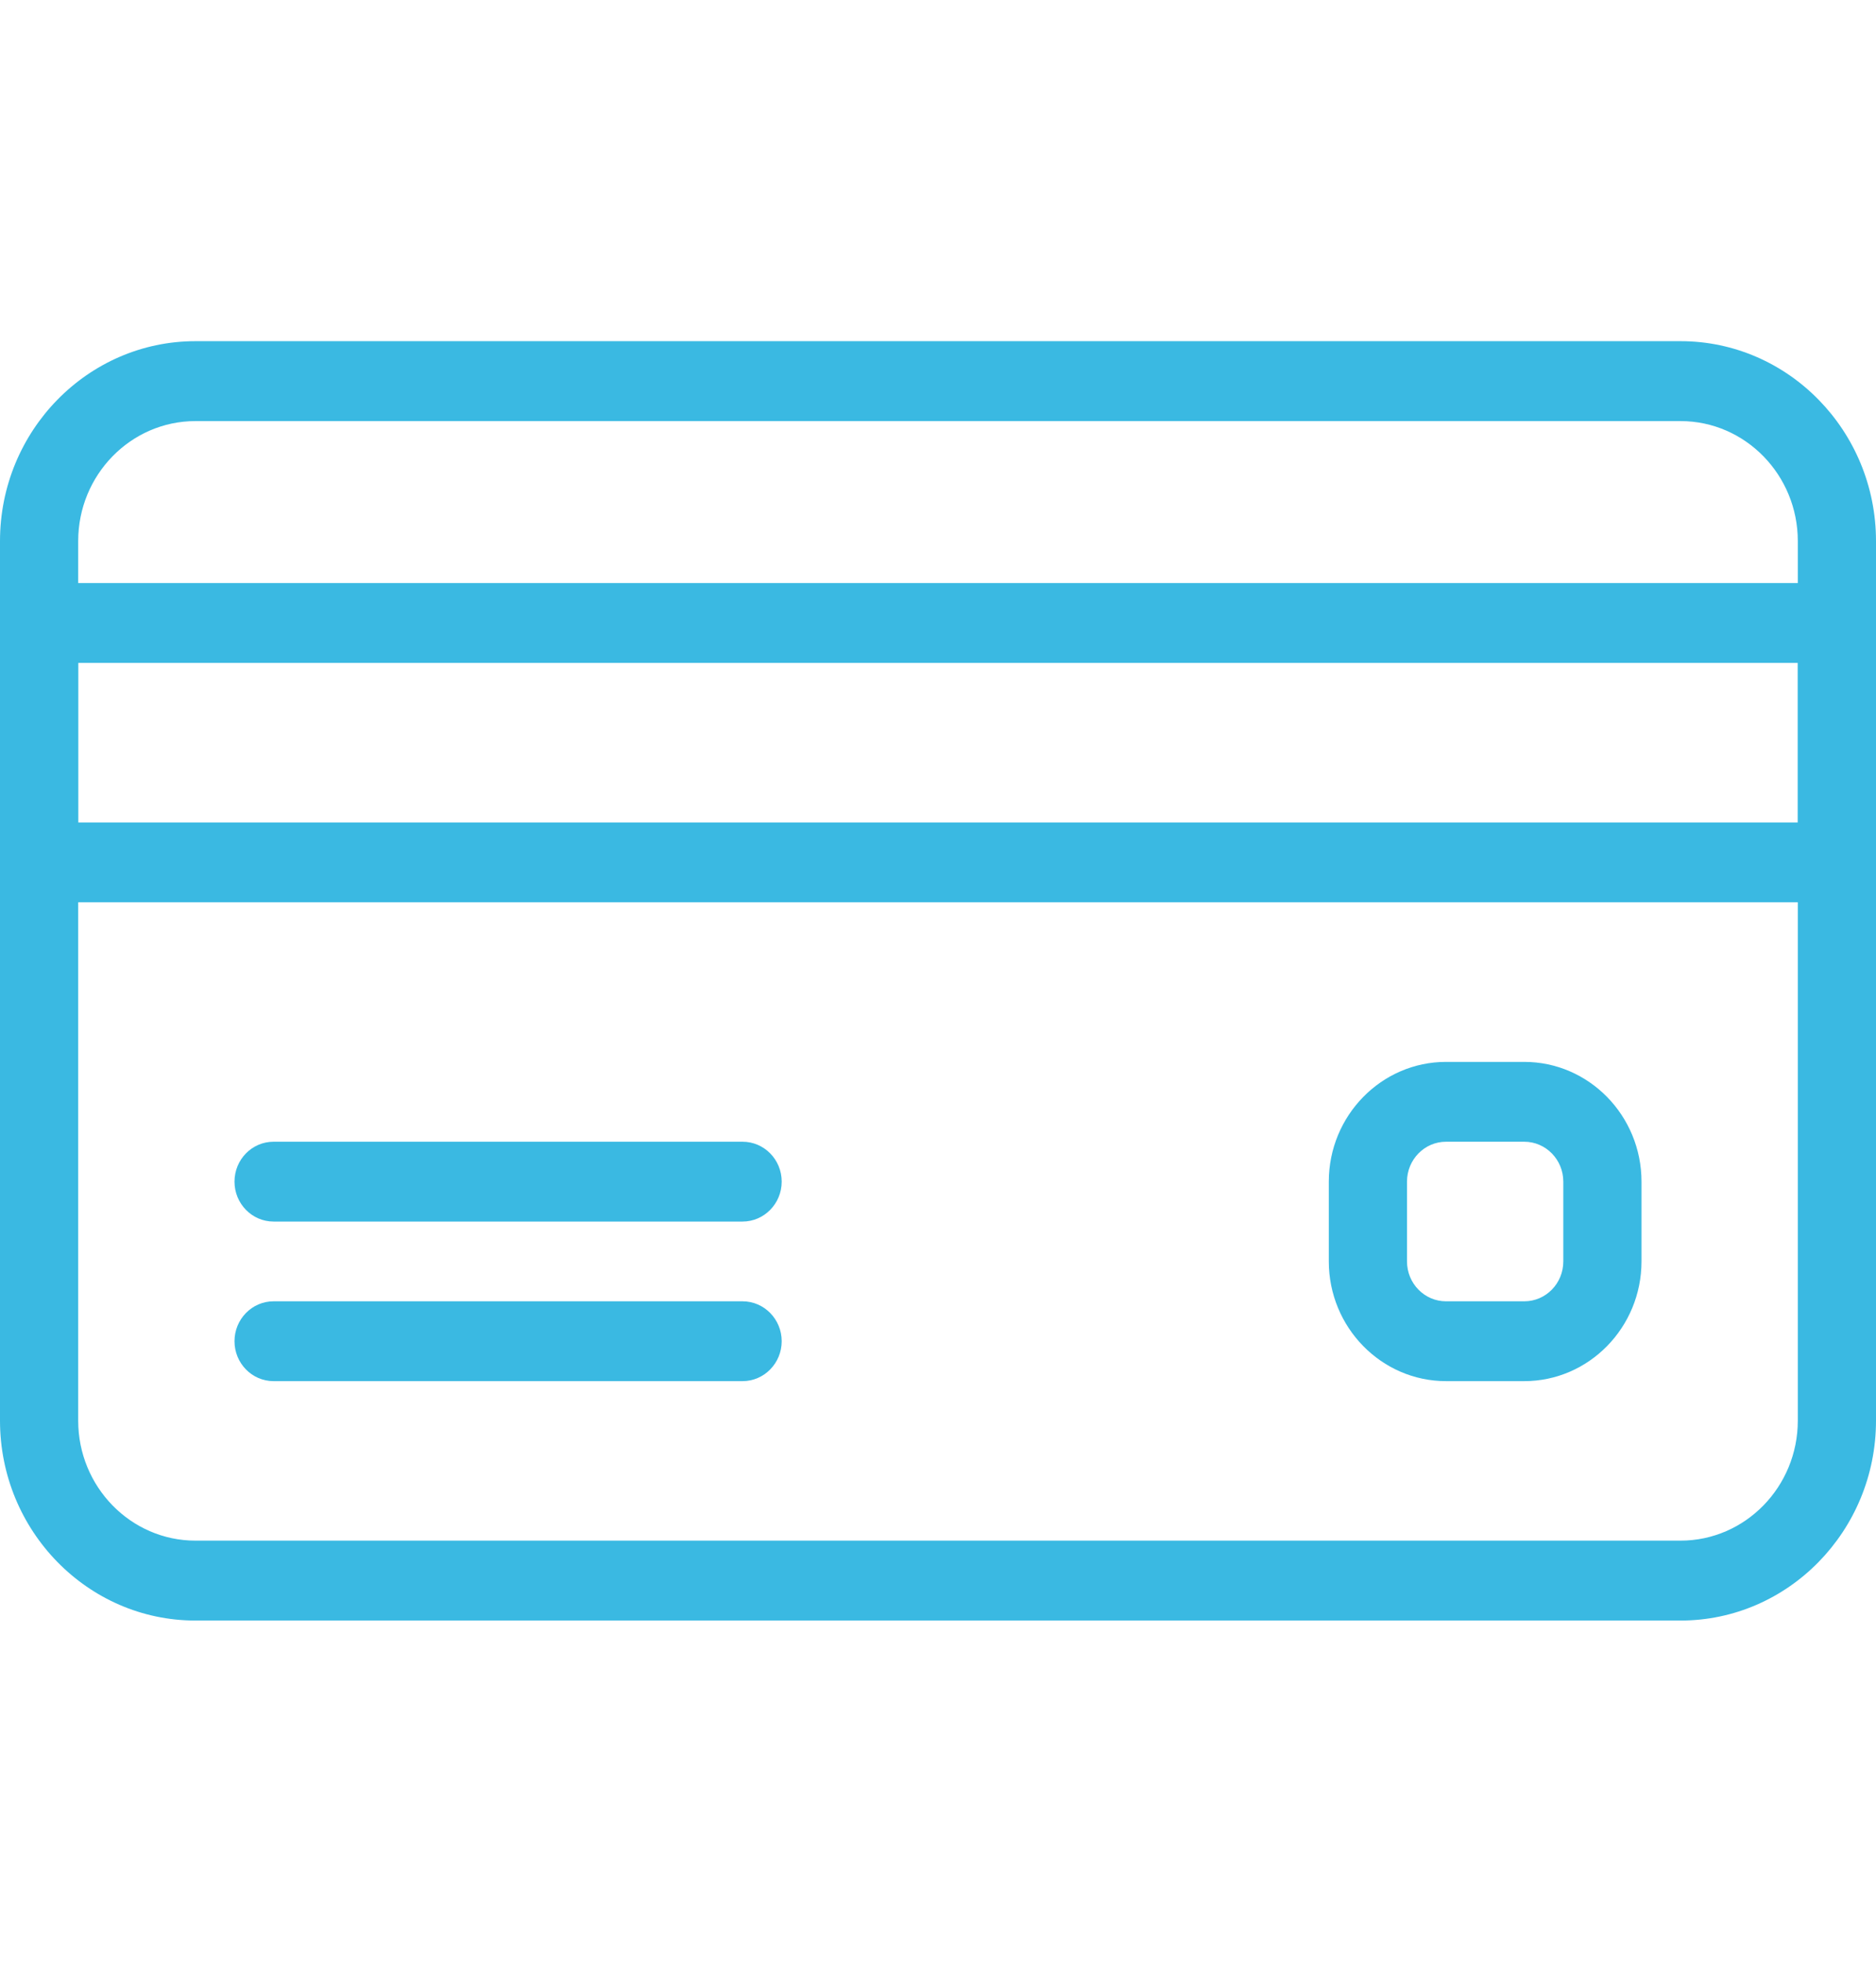
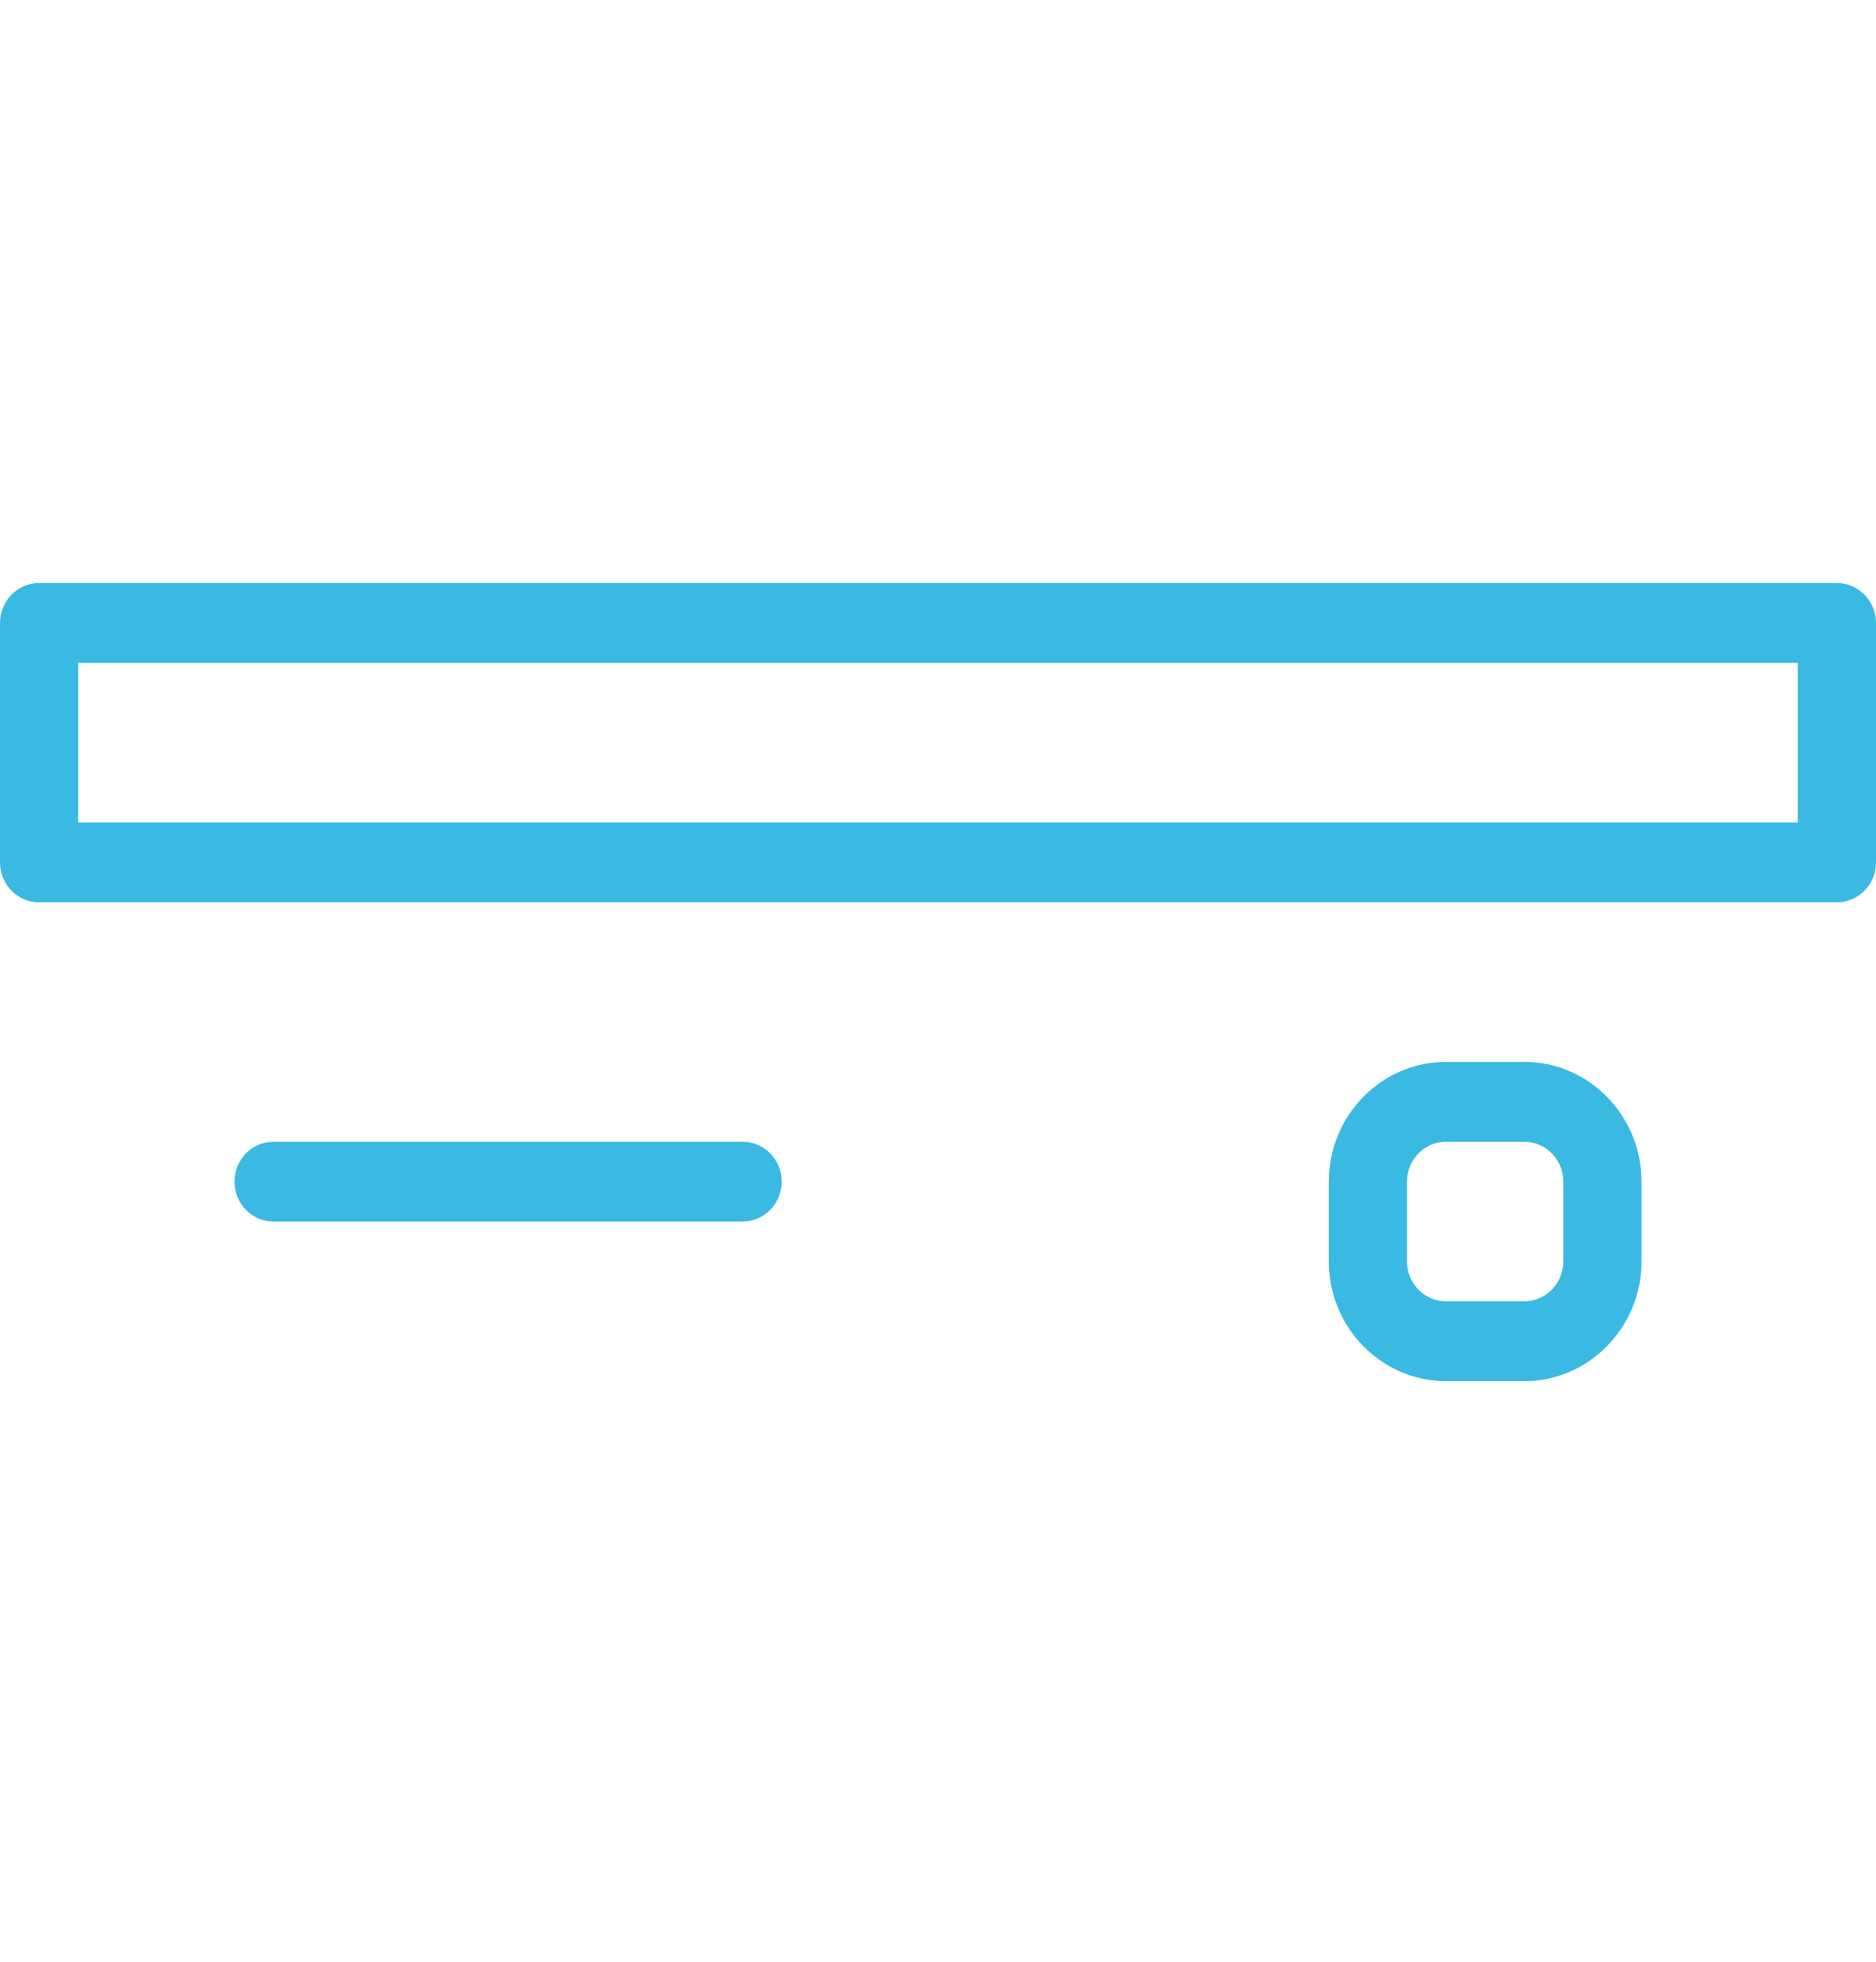
<svg xmlns="http://www.w3.org/2000/svg" width="22px" height="23px" viewBox="0 0 22 23" version="1.1">
-   <path d="M2.292,4.937 C1.534,4.937 0.917,5.568 0.917,6.344 L0.917,16.656 C0.917,17.432 1.534,18.063 2.292,18.063 L19.708,18.063 C20.466,18.063 21.083,17.432 21.083,16.656 L21.083,6.344 C21.083,5.568 20.466,4.937 19.708,4.937 L2.292,4.937 Z M19.708,19 L2.292,19 C1.029,19 0,17.948 0,16.656 L0,6.344 C0,5.052 1.029,4 2.292,4 L19.708,4 C20.971,4 22,5.052 22,6.344 L22,16.656 C22,17.948 20.971,19 19.708,19 Z" fill="#3AB9E2" fill-rule="evenodd" />
  <path d="M0.917,9.643 L21.083,9.643 L21.083,7.772 L0.917,7.772 L0.917,9.643 Z M21.542,10.579 L0.458,10.579 C0.205,10.579 0,10.369 0,10.111 L0,7.304 C0,7.046 0.205,6.836 0.458,6.836 L21.542,6.836 C21.795,6.836 22,7.046 22,7.304 L22,10.111 C22,10.369 21.795,10.579 21.542,10.579 Z" fill="#3AB9E2" fill-rule="evenodd" />
  <path d="M8.708,14.322 L3.208,14.322 C2.955,14.322 2.75,14.112 2.75,13.854 C2.75,13.595 2.955,13.386 3.208,13.386 L8.708,13.386 C8.961,13.386 9.167,13.595 9.167,13.854 C9.167,14.112 8.961,14.322 8.708,14.322" fill="#3AB9E2" fill-rule="evenodd" />
-   <path d="M8.708,16.193 L3.208,16.193 C2.955,16.193 2.75,15.983 2.75,15.725 C2.75,15.467 2.955,15.257 3.208,15.257 L8.708,15.257 C8.961,15.257 9.167,15.467 9.167,15.725 C9.167,15.983 8.961,16.193 8.708,16.193" fill="#3AB9E2" fill-rule="evenodd" />
  <path d="M16.958,13.386 C16.705,13.386 16.5,13.596 16.5,13.854 L16.5,14.789 C16.5,15.048 16.705,15.257 16.958,15.257 L17.875,15.257 C18.128,15.257 18.333,15.048 18.333,14.789 L18.333,13.854 C18.333,13.596 18.128,13.386 17.875,13.386 L16.958,13.386 Z M17.875,16.193 L16.958,16.193 C16.2,16.193 15.583,15.563 15.583,14.789 L15.583,13.854 C15.583,13.08 16.2,12.45 16.958,12.45 L17.875,12.45 C18.633,12.45 19.25,13.08 19.25,13.854 L19.25,14.789 C19.25,15.563 18.633,16.193 17.875,16.193 Z" fill="#3AB9E2" fill-rule="evenodd" />
</svg>